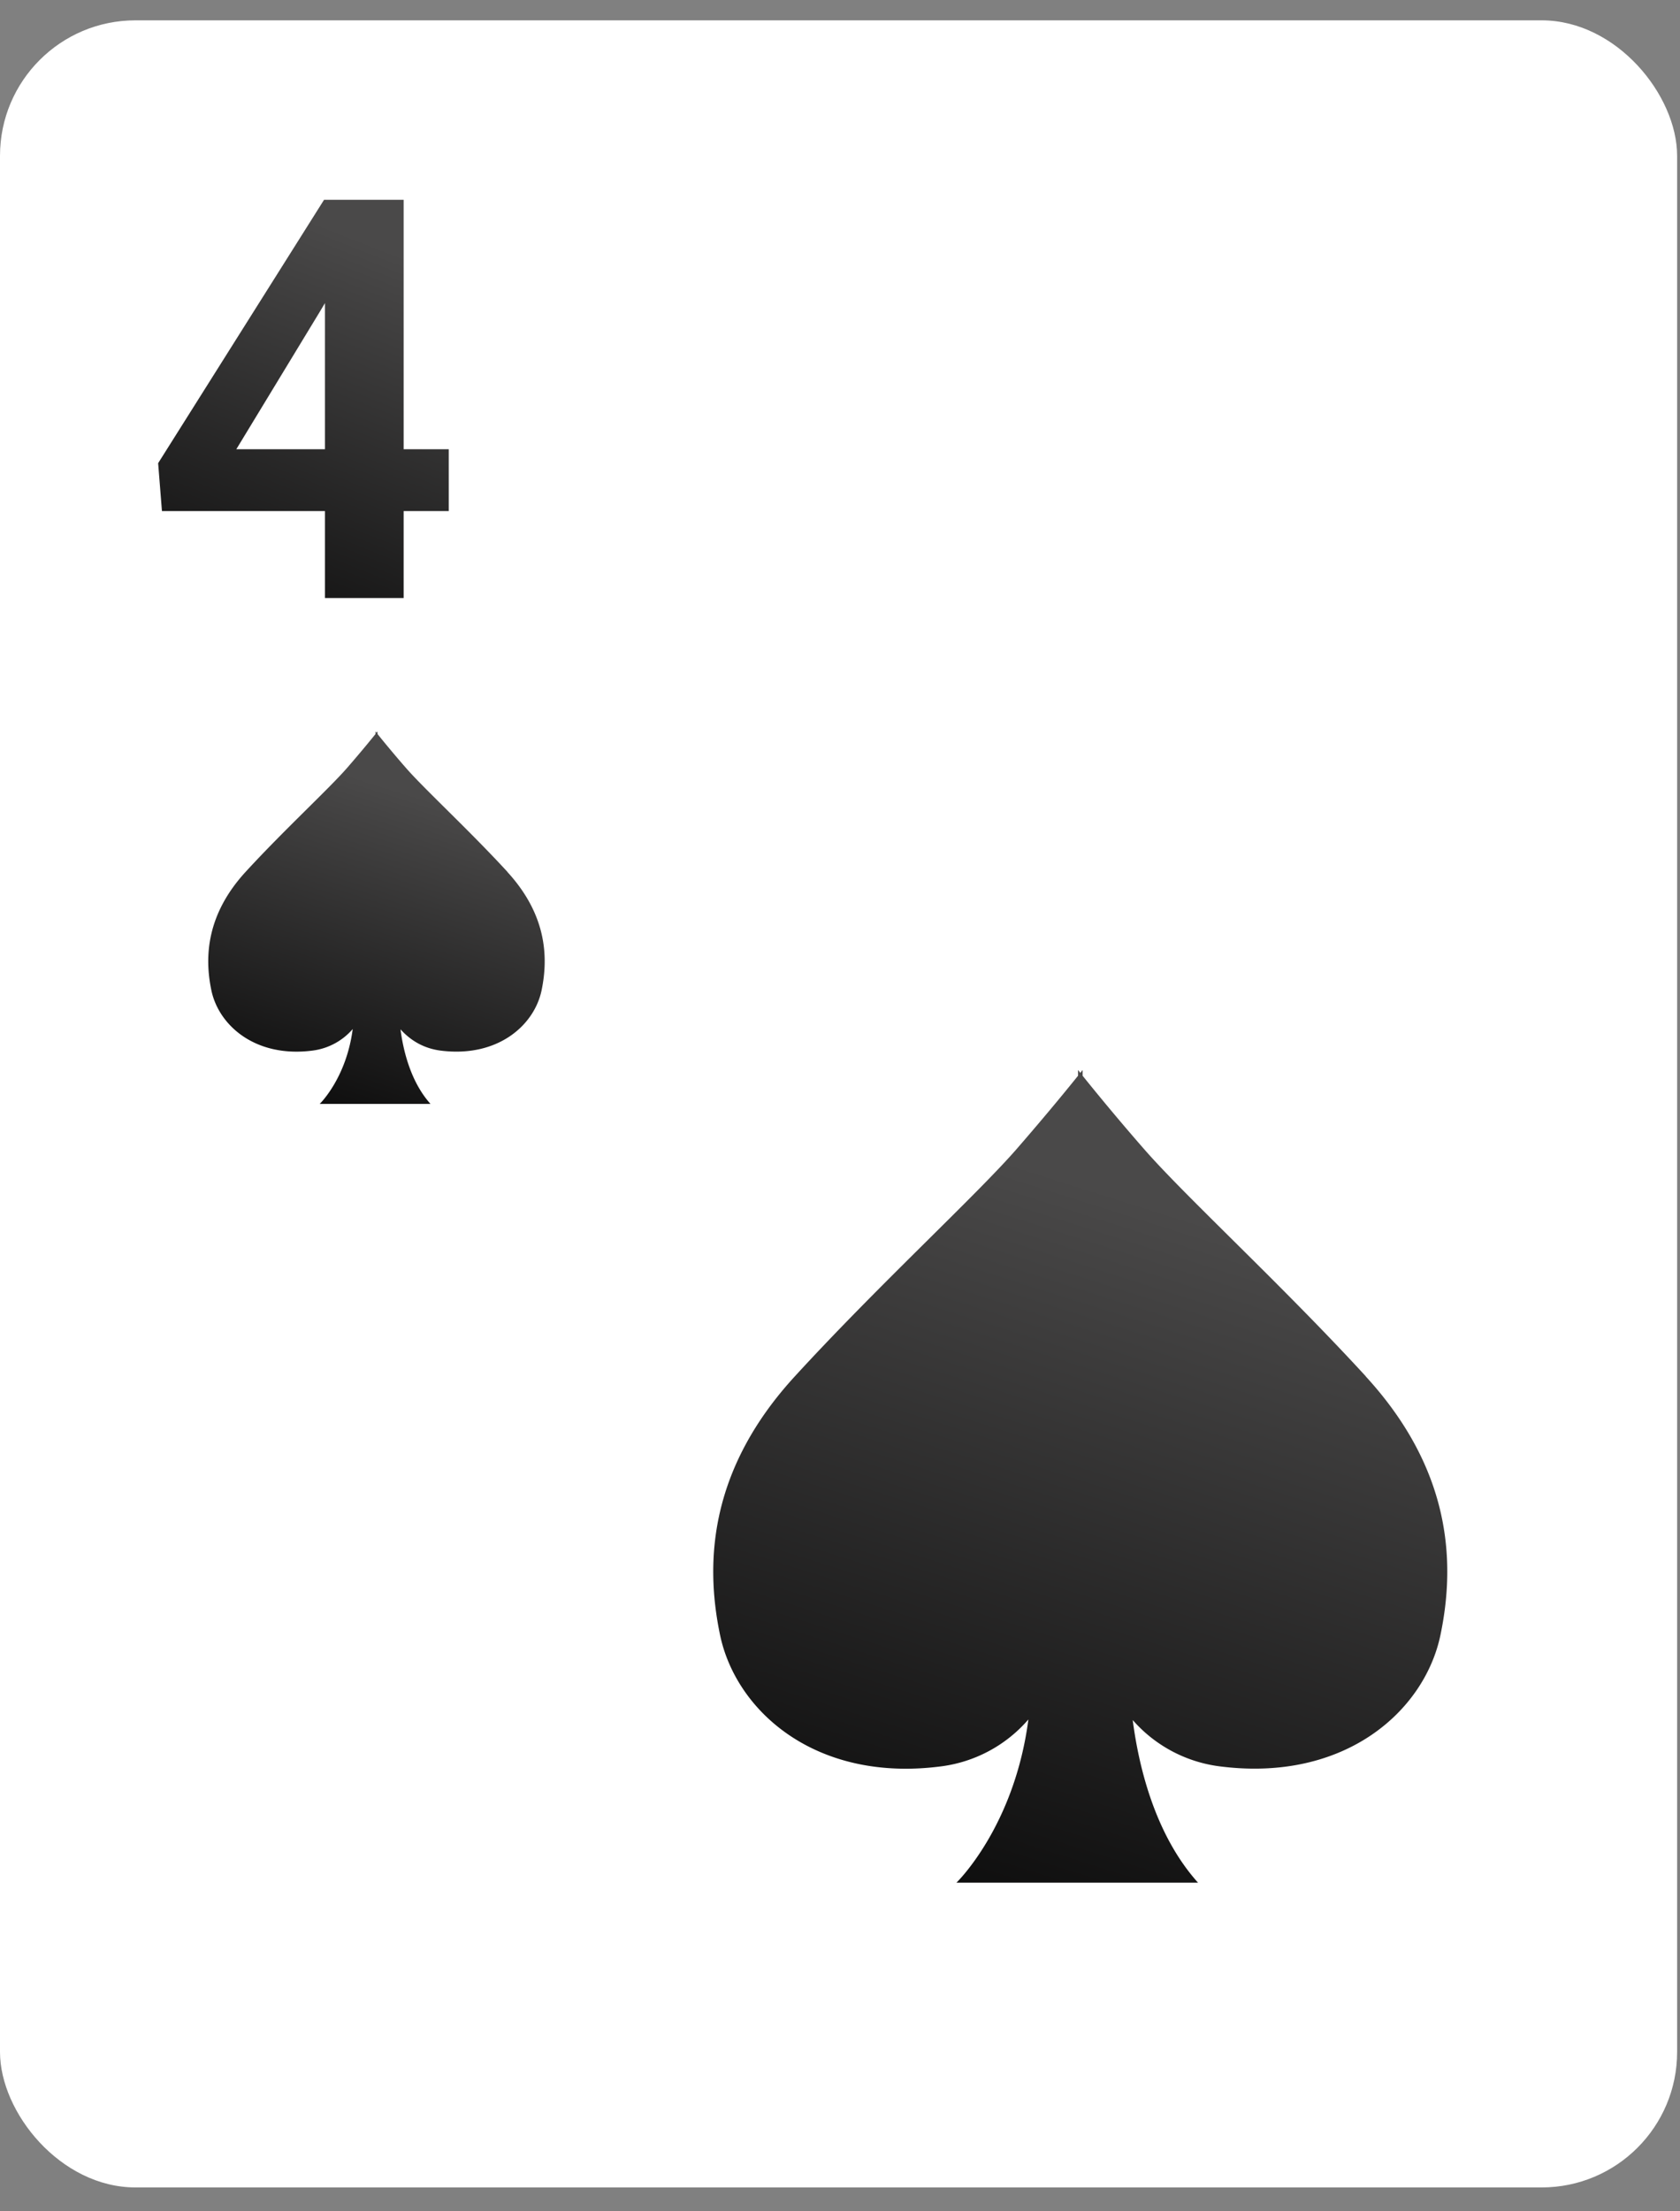
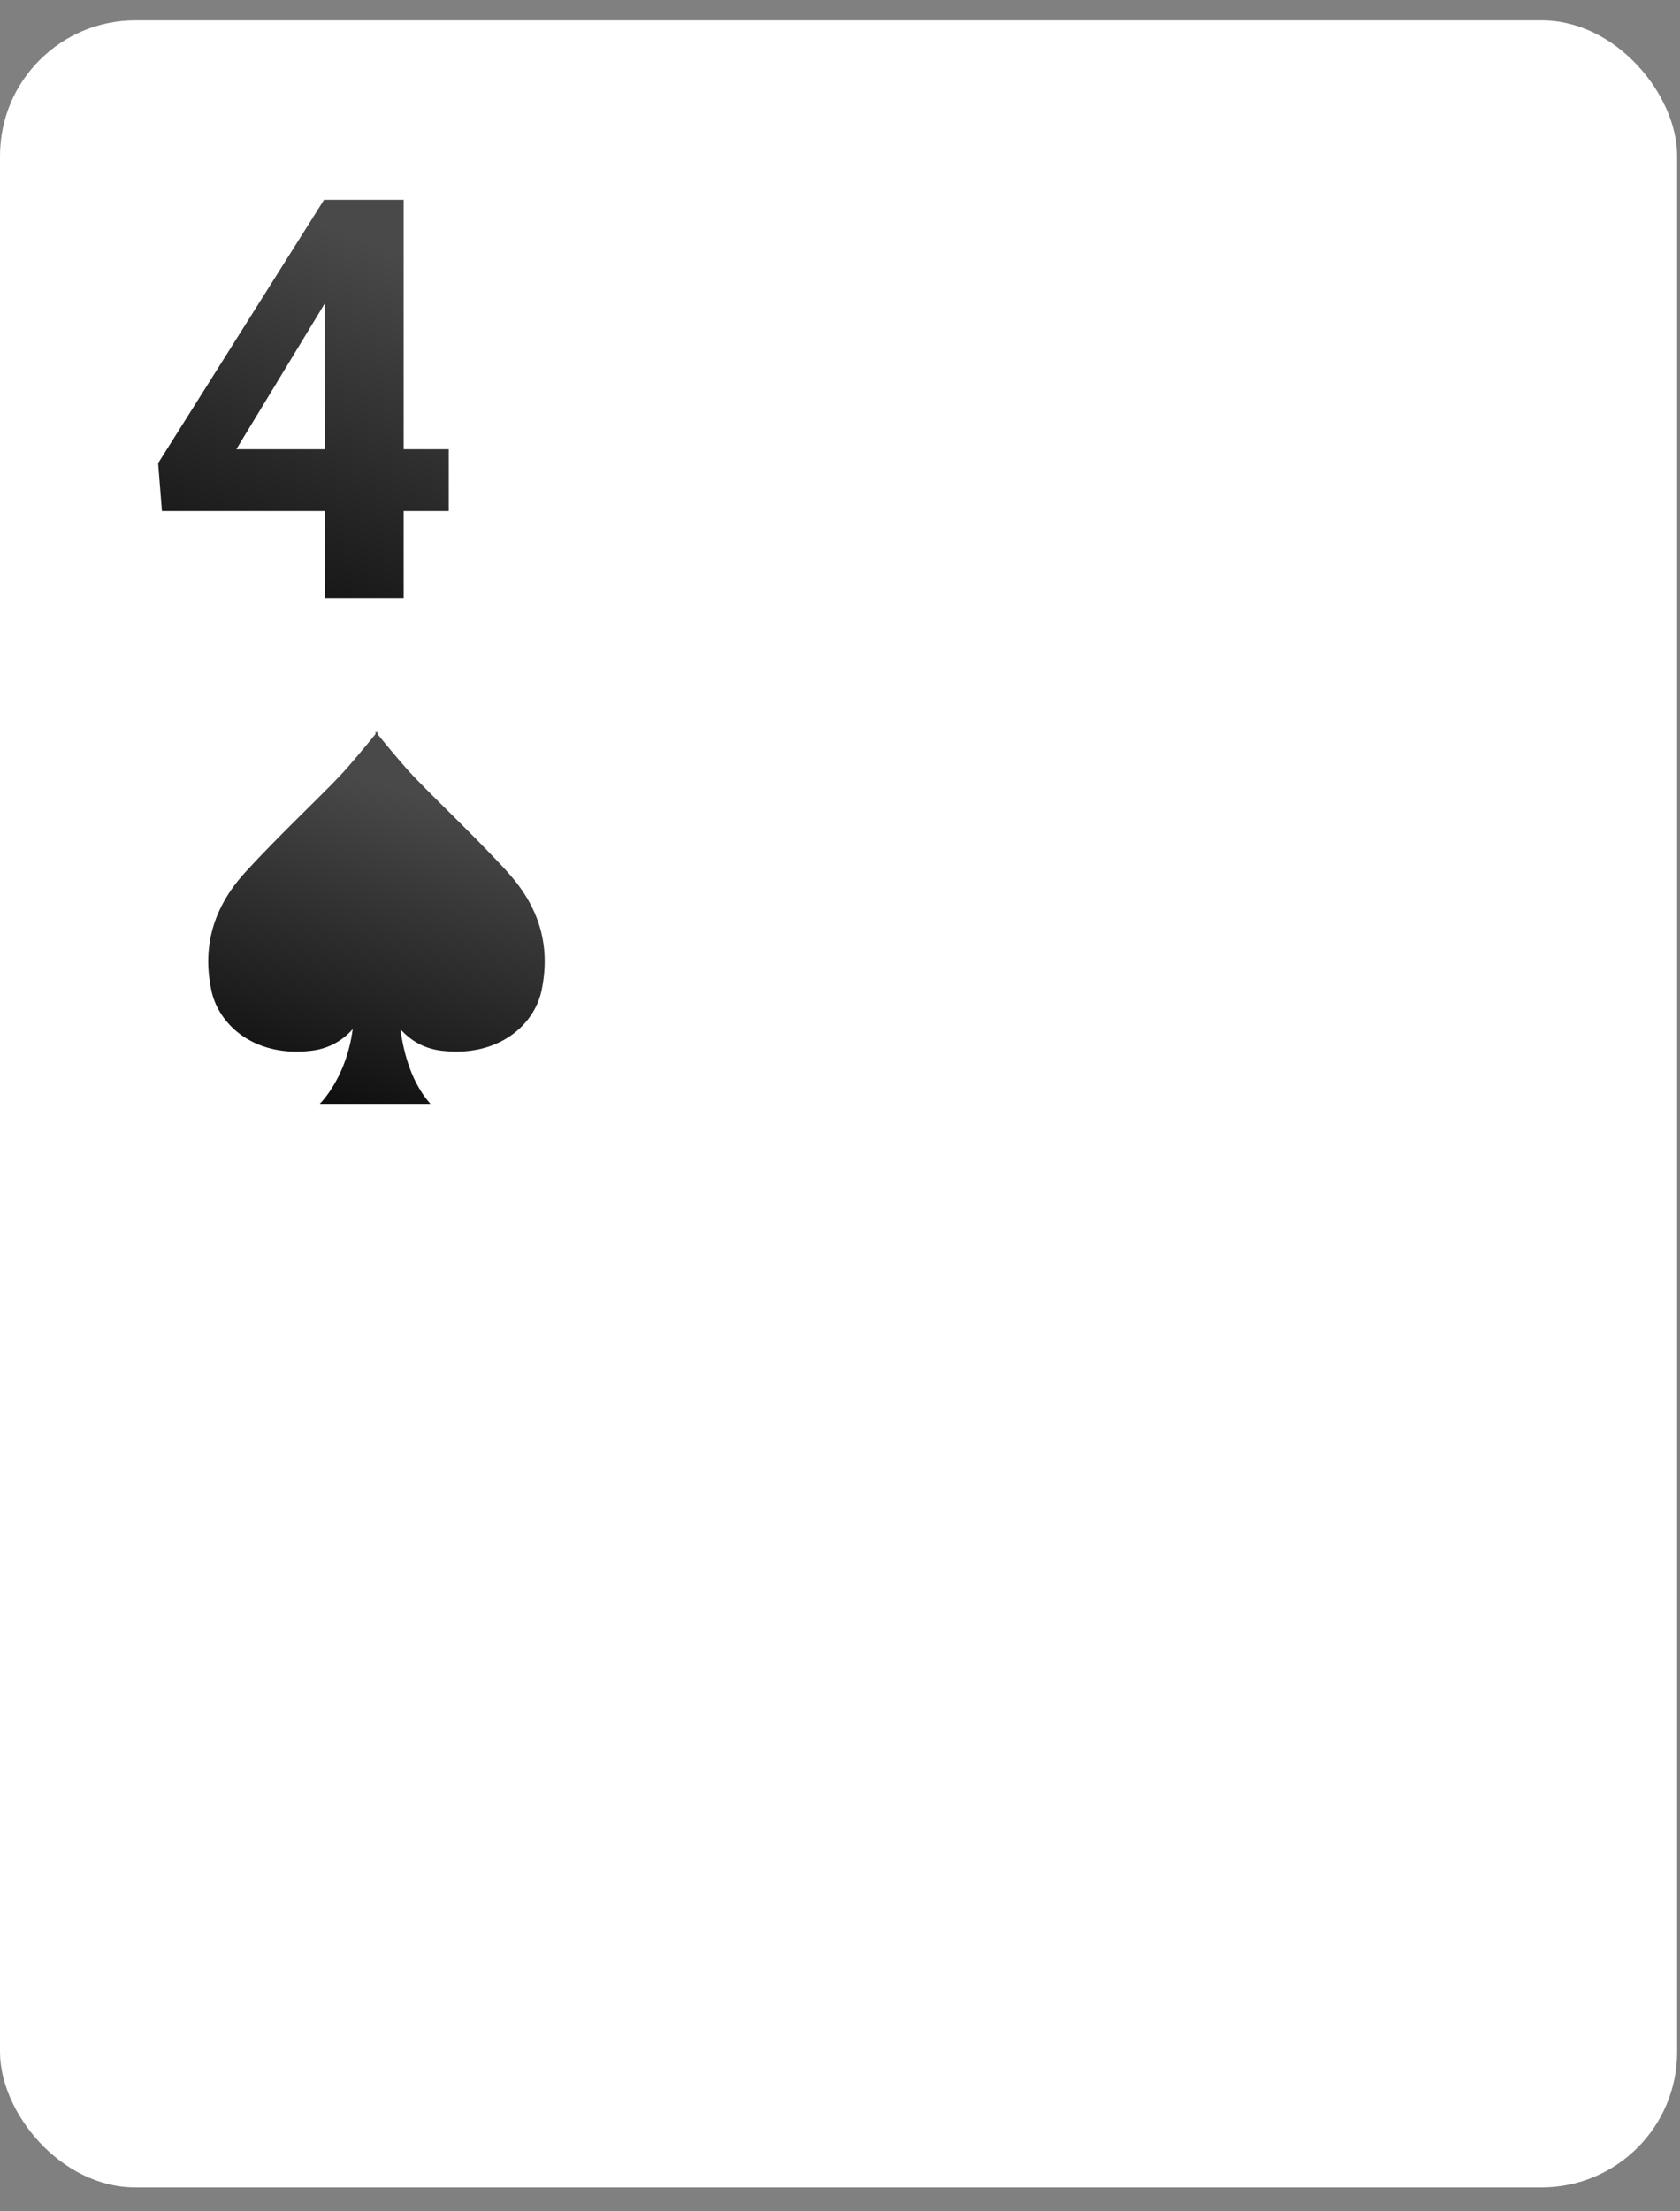
<svg xmlns="http://www.w3.org/2000/svg" width="38" height="50" fill="none">
  <rect width="100%" height="100%" fill="#808080" stroke="none" />
  <rect y=".46" width="37.935" height="49" rx="3.063" fill="#fff" />
  <g clip-path="url(#a)">
-     <path d="M30.893 31.12c-1.897-2.067-4.1-4.085-5.022-5.146a52.638 52.638 0 0 1-1.383-1.65v-.13s-.02.023-.052.065c-.032-.042-.052-.065-.052-.065v.13c-.202.251-.693.856-1.383 1.65-.921 1.058-3.125 3.076-5.022 5.146-1.897 2.067-2.05 4.136-1.692 5.848.358 1.715 2.15 3.33 4.97 2.975a3.138 3.138 0 0 0 2.004-1.064c-.316 2.428-1.627 3.69-1.627 3.69h5.464c-.999-1.113-1.35-2.694-1.477-3.677a3.14 3.14 0 0 0 1.991 1.05c2.819.352 4.612-1.259 4.97-2.974.358-1.715.205-3.782-1.692-5.848h.003z" fill="url(#b)" />
-   </g>
+     </g>
  <g clip-path="url(#c)">
    <path d="M11.476 19.712c-.87-.947-1.88-1.872-2.302-2.358a24.095 24.095 0 0 1-.634-.756v-.06s-.009.01-.023.03a.773.773 0 0 0-.024-.03v.06c-.093.115-.318.392-.634.756-.422.485-1.432 1.41-2.302 2.358-.87.948-.94 1.896-.776 2.68.164.787.986 1.527 2.278 1.364a1.44 1.44 0 0 0 .919-.488c-.145 1.113-.746 1.692-.746 1.692h2.505c-.458-.51-.62-1.235-.678-1.686.217.24.51.431.913.482 1.292.161 2.114-.577 2.278-1.363.164-.786.094-1.733-.776-2.68h.002z" fill="url(#d)" />
  </g>
  <path d="M10.15 10.158v1.398H3.663l-.086-1.083L7.33 4.517h1.417L7.213 7.083l-1.868 3.075h4.806zM9.13 4.517v9.005H7.35V4.517H9.13z" fill="url(#e)" />
  <defs>
    <linearGradient id="b" x1="21.664" y1="46.801" x2="27.701" y2="27.759" gradientUnits="userSpaceOnUse">
      <stop />
      <stop offset="1" stop-color="#4A4949" />
    </linearGradient>
    <linearGradient id="d" x1="7.246" y1="26.899" x2="10.013" y2="18.172" gradientUnits="userSpaceOnUse">
      <stop />
      <stop offset="1" stop-color="#4A4949" />
    </linearGradient>
    <linearGradient id="e" x1="5.889" y1="17.056" x2="10.166" y2="6.195" gradientUnits="userSpaceOnUse">
      <stop />
      <stop offset="1" stop-color="#4A4949" />
    </linearGradient>
    <clipPath id="a">
-       <path fill="#fff" transform="translate(15.476 24.194)" d="M0 0h18.375v18.375H0z" />
+       <path fill="#fff" transform="translate(15.476 24.194)" d="M0 0h18.375v18.375z" />
    </clipPath>
    <clipPath id="c">
      <path fill="#fff" transform="translate(4.41 16.538)" d="M0 0h8.422v8.422H0z" />
    </clipPath>
  </defs>
</svg>